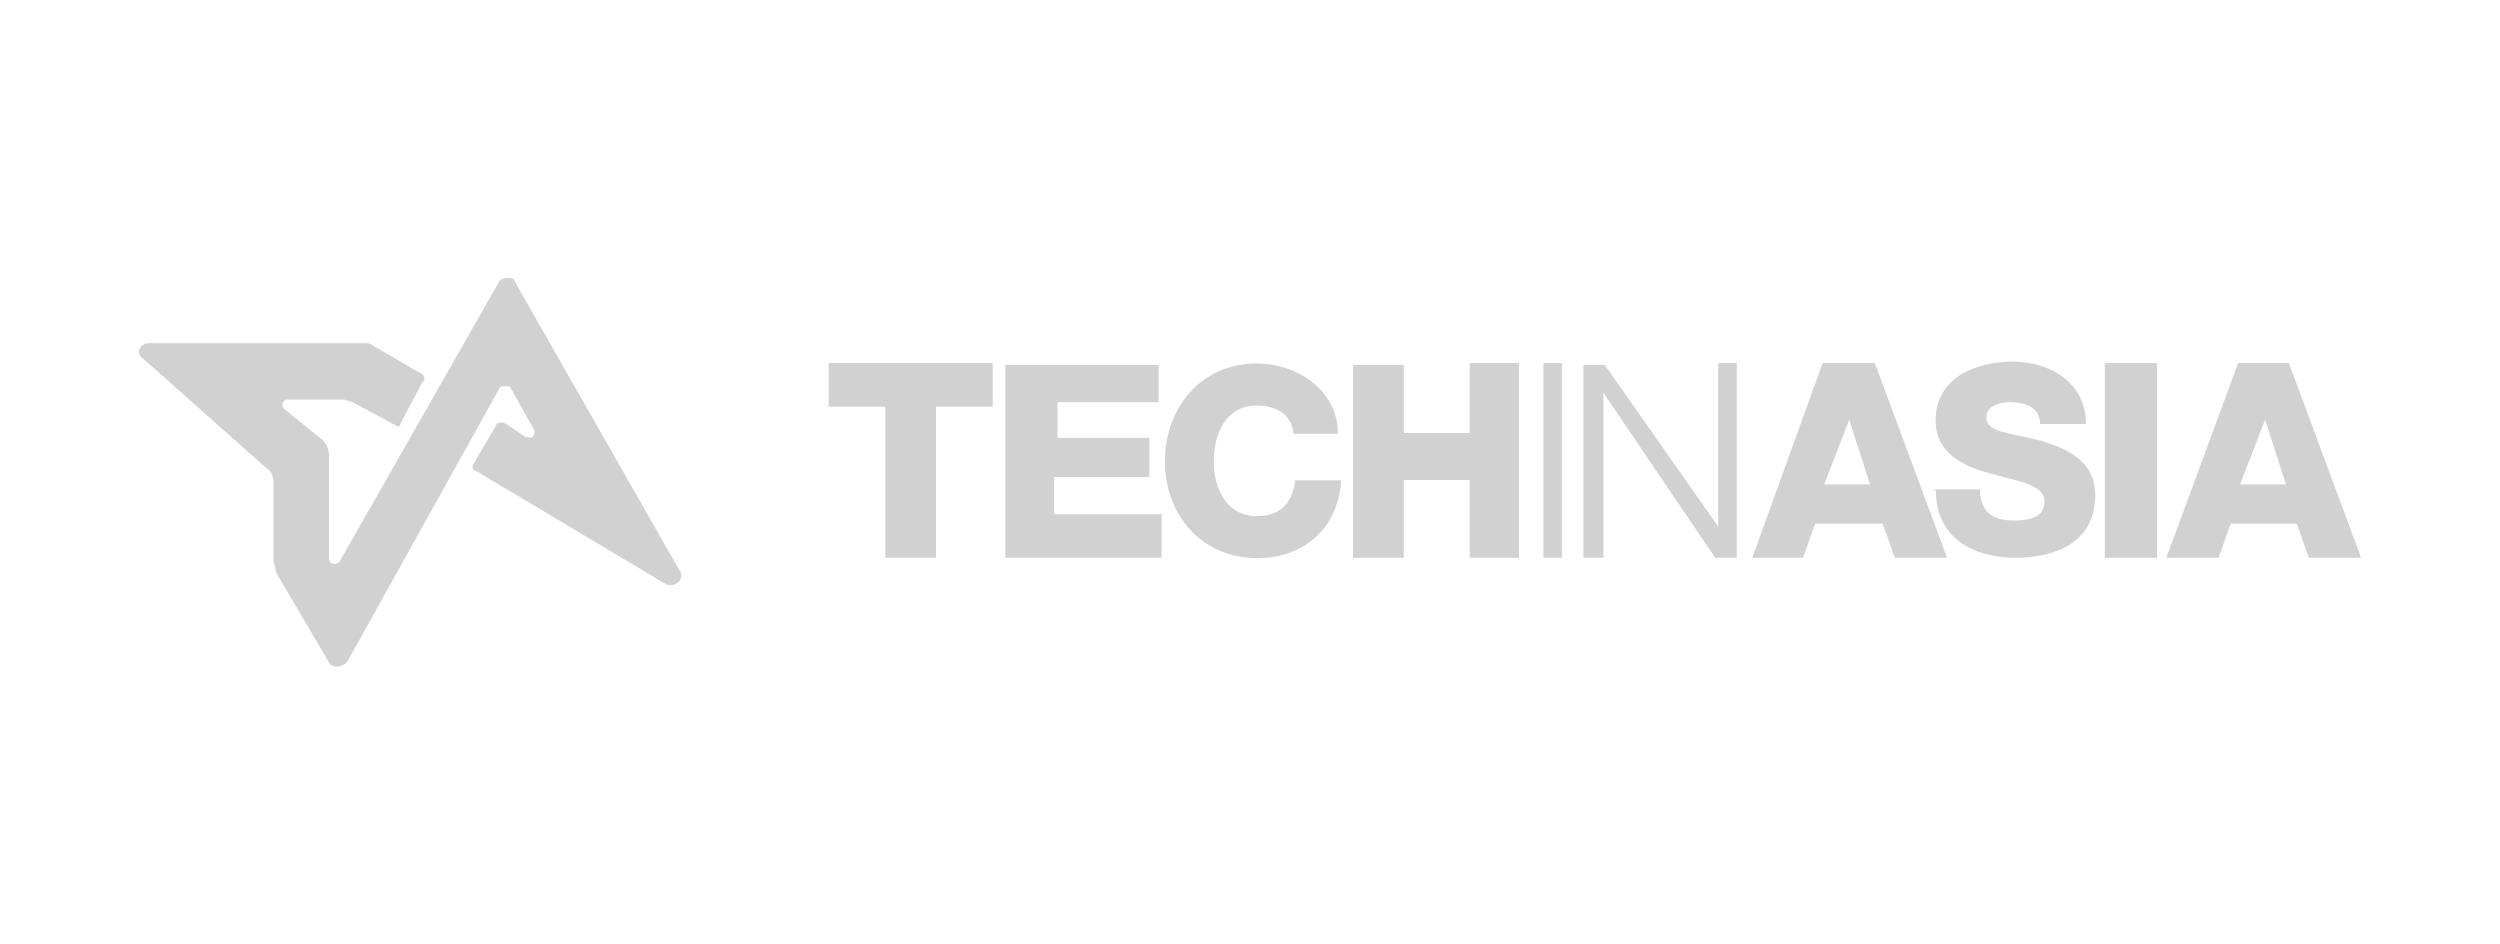
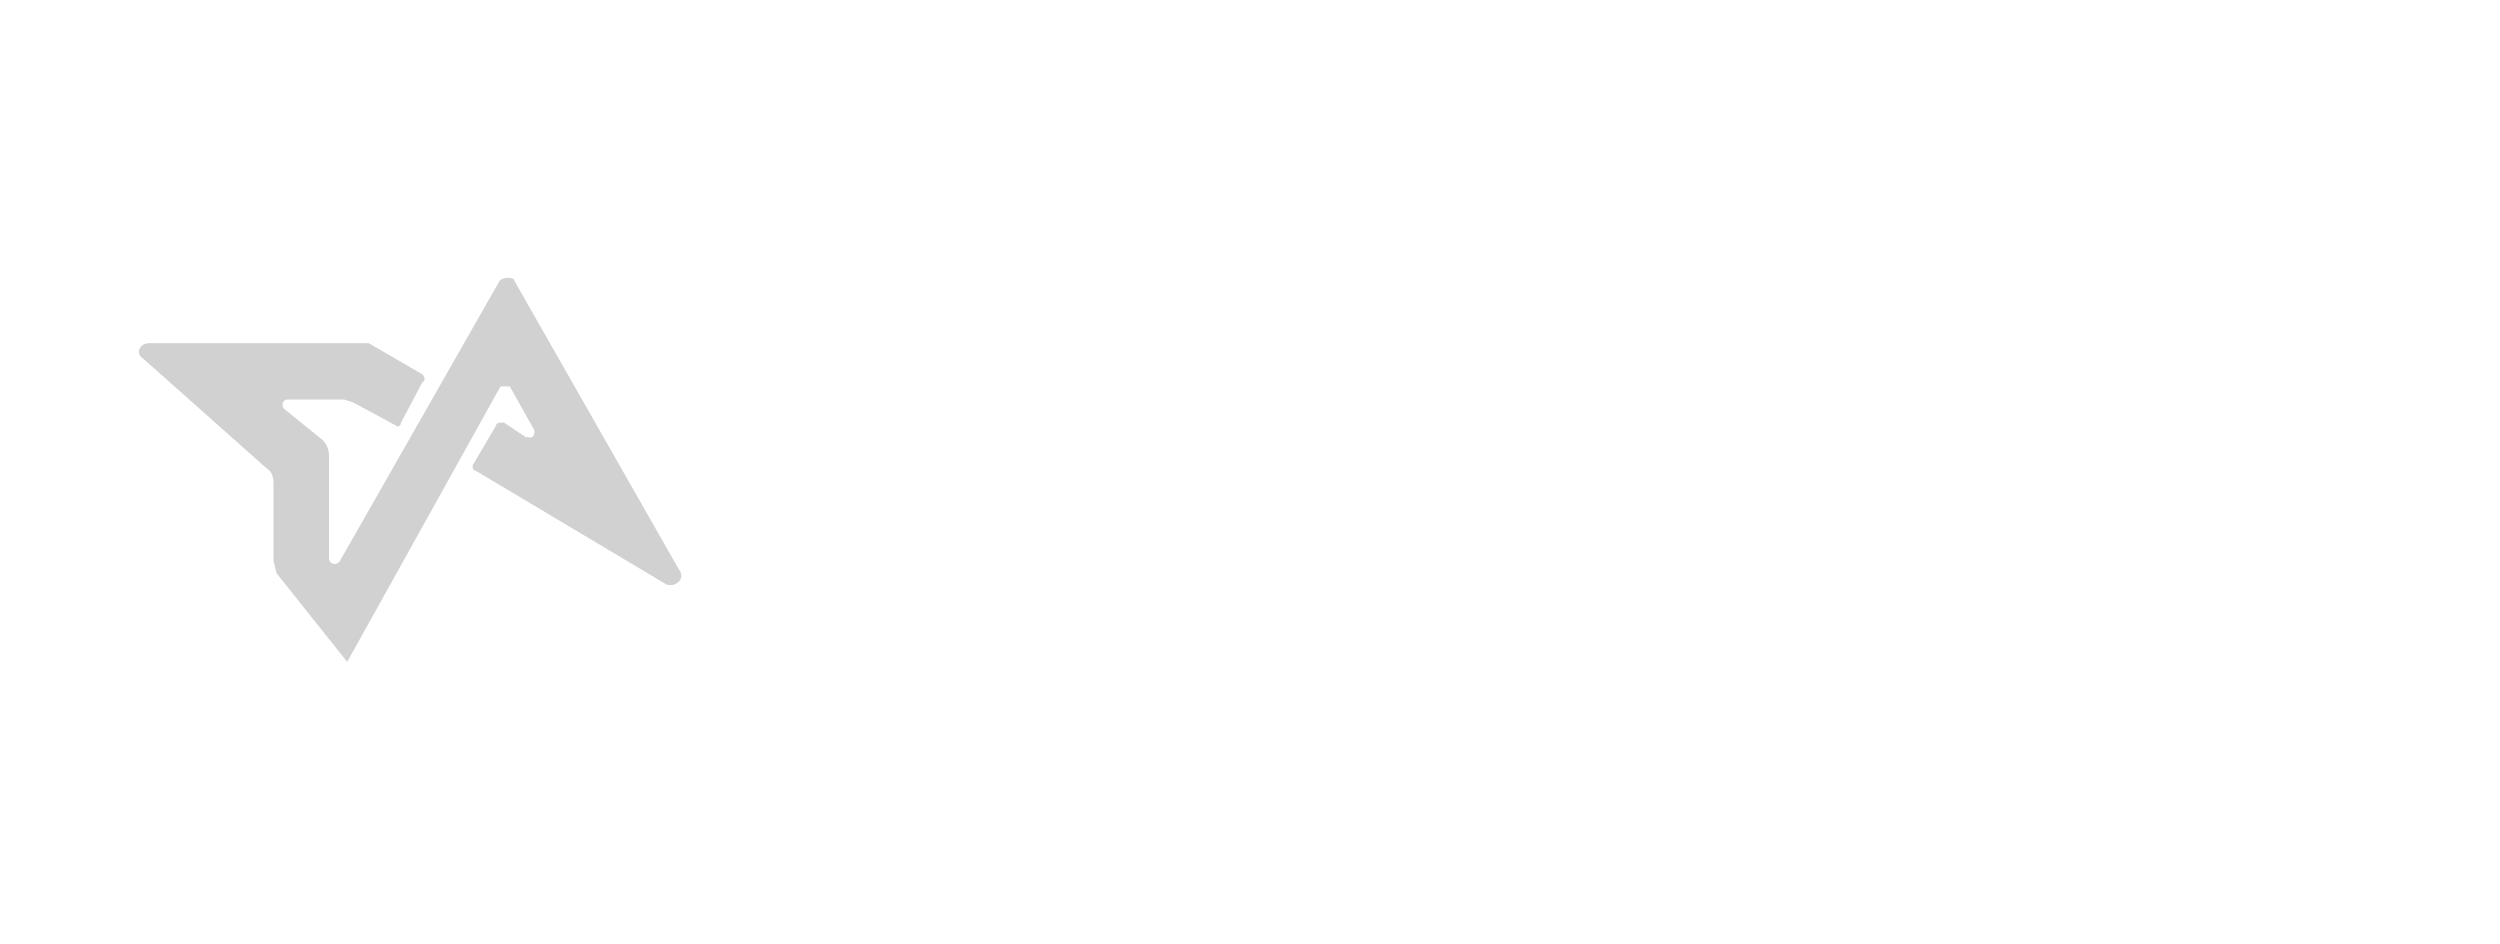
<svg xmlns="http://www.w3.org/2000/svg" width="180" height="68" viewBox="0 0 180 68" fill="none">
-   <path d="M163.041 30.066L164.587 34.883H161.281L163.147 30.066H163.041ZM155.975 40.159H159.734L160.614 37.697H165.36L166.24 40.159H170L164.801 26.142H161.147L155.975 40.159ZM151.548 40.159H155.308V26.142H151.548V40.159ZM139.389 35.343C139.389 38.698 142.029 40.159 145.122 40.159C148.002 40.159 150.855 39.05 150.855 35.667C150.855 33.205 148.855 32.312 146.989 31.744C144.882 31.175 143.016 31.175 143.016 30.066C143.016 29.173 144.109 28.957 144.669 28.957C145.762 28.957 146.882 29.281 146.882 30.526H150.188C150.188 27.495 147.549 26.034 144.882 26.034C142.349 26.034 139.363 27.144 139.363 30.282C139.363 32.745 141.576 33.638 143.336 34.098C145.335 34.666 147.202 34.883 147.202 36.127C147.202 37.237 146.109 37.48 144.989 37.48C143.549 37.48 142.562 36.912 142.562 35.234H139.256L139.389 35.343ZM133.096 30.066L134.643 34.883H131.337L133.203 30.066H133.096ZM126.164 40.159H129.817L130.697 37.697H135.55L136.43 40.159H140.189L134.99 26.142H131.23L126.164 40.159ZM114.005 40.159H115.445V28.28L123.497 40.159H125.044V26.142H123.711V37.913L115.551 26.278H114.005V40.159ZM111.125 40.159H112.458V26.142H111.125V40.159ZM97.446 40.159H101.072V34.558H105.819V40.159H109.365V26.142H105.819V31.175H101.072V26.278H97.419V40.159H97.446ZM96.326 31.203C96.326 28.064 93.34 26.169 90.487 26.169C86.514 26.169 83.874 29.308 83.874 33.232C83.874 37.047 86.514 40.186 90.487 40.186C93.793 40.186 96.326 38.157 96.566 34.585H93.26C93.046 36.263 92.167 37.156 90.487 37.156C88.273 37.156 87.394 35.126 87.394 33.232C87.394 31.203 88.273 29.2 90.487 29.2C91.927 29.2 93.02 29.877 93.126 31.23H96.433H96.326V31.203ZM72.382 40.159H83.634V37.02H75.901V34.342H82.754V31.527H76.141V28.957H83.421V26.278H72.382V40.159ZM71.262 26.142H59.663V29.281H63.742V40.159H67.395V29.281H71.475V26.142H71.262Z" fill="#D1D1D1" />
-   <path d="M37.904 31.419C38.224 31.636 38.571 31.419 38.464 30.959L36.704 27.82H36.038L24.999 47.655C24.545 48.115 23.905 48.115 23.665 47.655L19.906 41.269L19.692 40.376V34.775C19.692 34.206 19.479 33.882 19.133 33.665L10.306 25.818C9.747 25.493 9.987 24.708 10.76 24.708H26.545L30.412 26.954C30.625 27.171 30.625 27.414 30.412 27.523L28.865 30.445C28.865 30.662 28.652 30.77 28.545 30.662L25.452 28.984L24.785 28.767H20.679C20.359 28.767 20.226 29.227 20.466 29.444L23.239 31.69C23.559 32.014 23.692 32.474 23.692 32.799V40.187C23.692 40.647 24.252 40.755 24.465 40.403L35.958 20.244C36.171 19.919 37.051 19.919 37.051 20.244L48.863 40.971C49.423 41.648 48.65 42.324 47.983 42.081L34.278 33.909C34.065 33.909 33.958 33.584 34.065 33.449L35.718 30.634C35.718 30.418 36.038 30.418 36.278 30.418L37.931 31.527V31.419H37.904Z" fill="#D1D1D1" />
+   <path d="M37.904 31.419C38.224 31.636 38.571 31.419 38.464 30.959L36.704 27.82H36.038L24.999 47.655L19.906 41.269L19.692 40.376V34.775C19.692 34.206 19.479 33.882 19.133 33.665L10.306 25.818C9.747 25.493 9.987 24.708 10.76 24.708H26.545L30.412 26.954C30.625 27.171 30.625 27.414 30.412 27.523L28.865 30.445C28.865 30.662 28.652 30.77 28.545 30.662L25.452 28.984L24.785 28.767H20.679C20.359 28.767 20.226 29.227 20.466 29.444L23.239 31.69C23.559 32.014 23.692 32.474 23.692 32.799V40.187C23.692 40.647 24.252 40.755 24.465 40.403L35.958 20.244C36.171 19.919 37.051 19.919 37.051 20.244L48.863 40.971C49.423 41.648 48.65 42.324 47.983 42.081L34.278 33.909C34.065 33.909 33.958 33.584 34.065 33.449L35.718 30.634C35.718 30.418 36.038 30.418 36.278 30.418L37.931 31.527V31.419H37.904Z" fill="#D1D1D1" />
</svg>